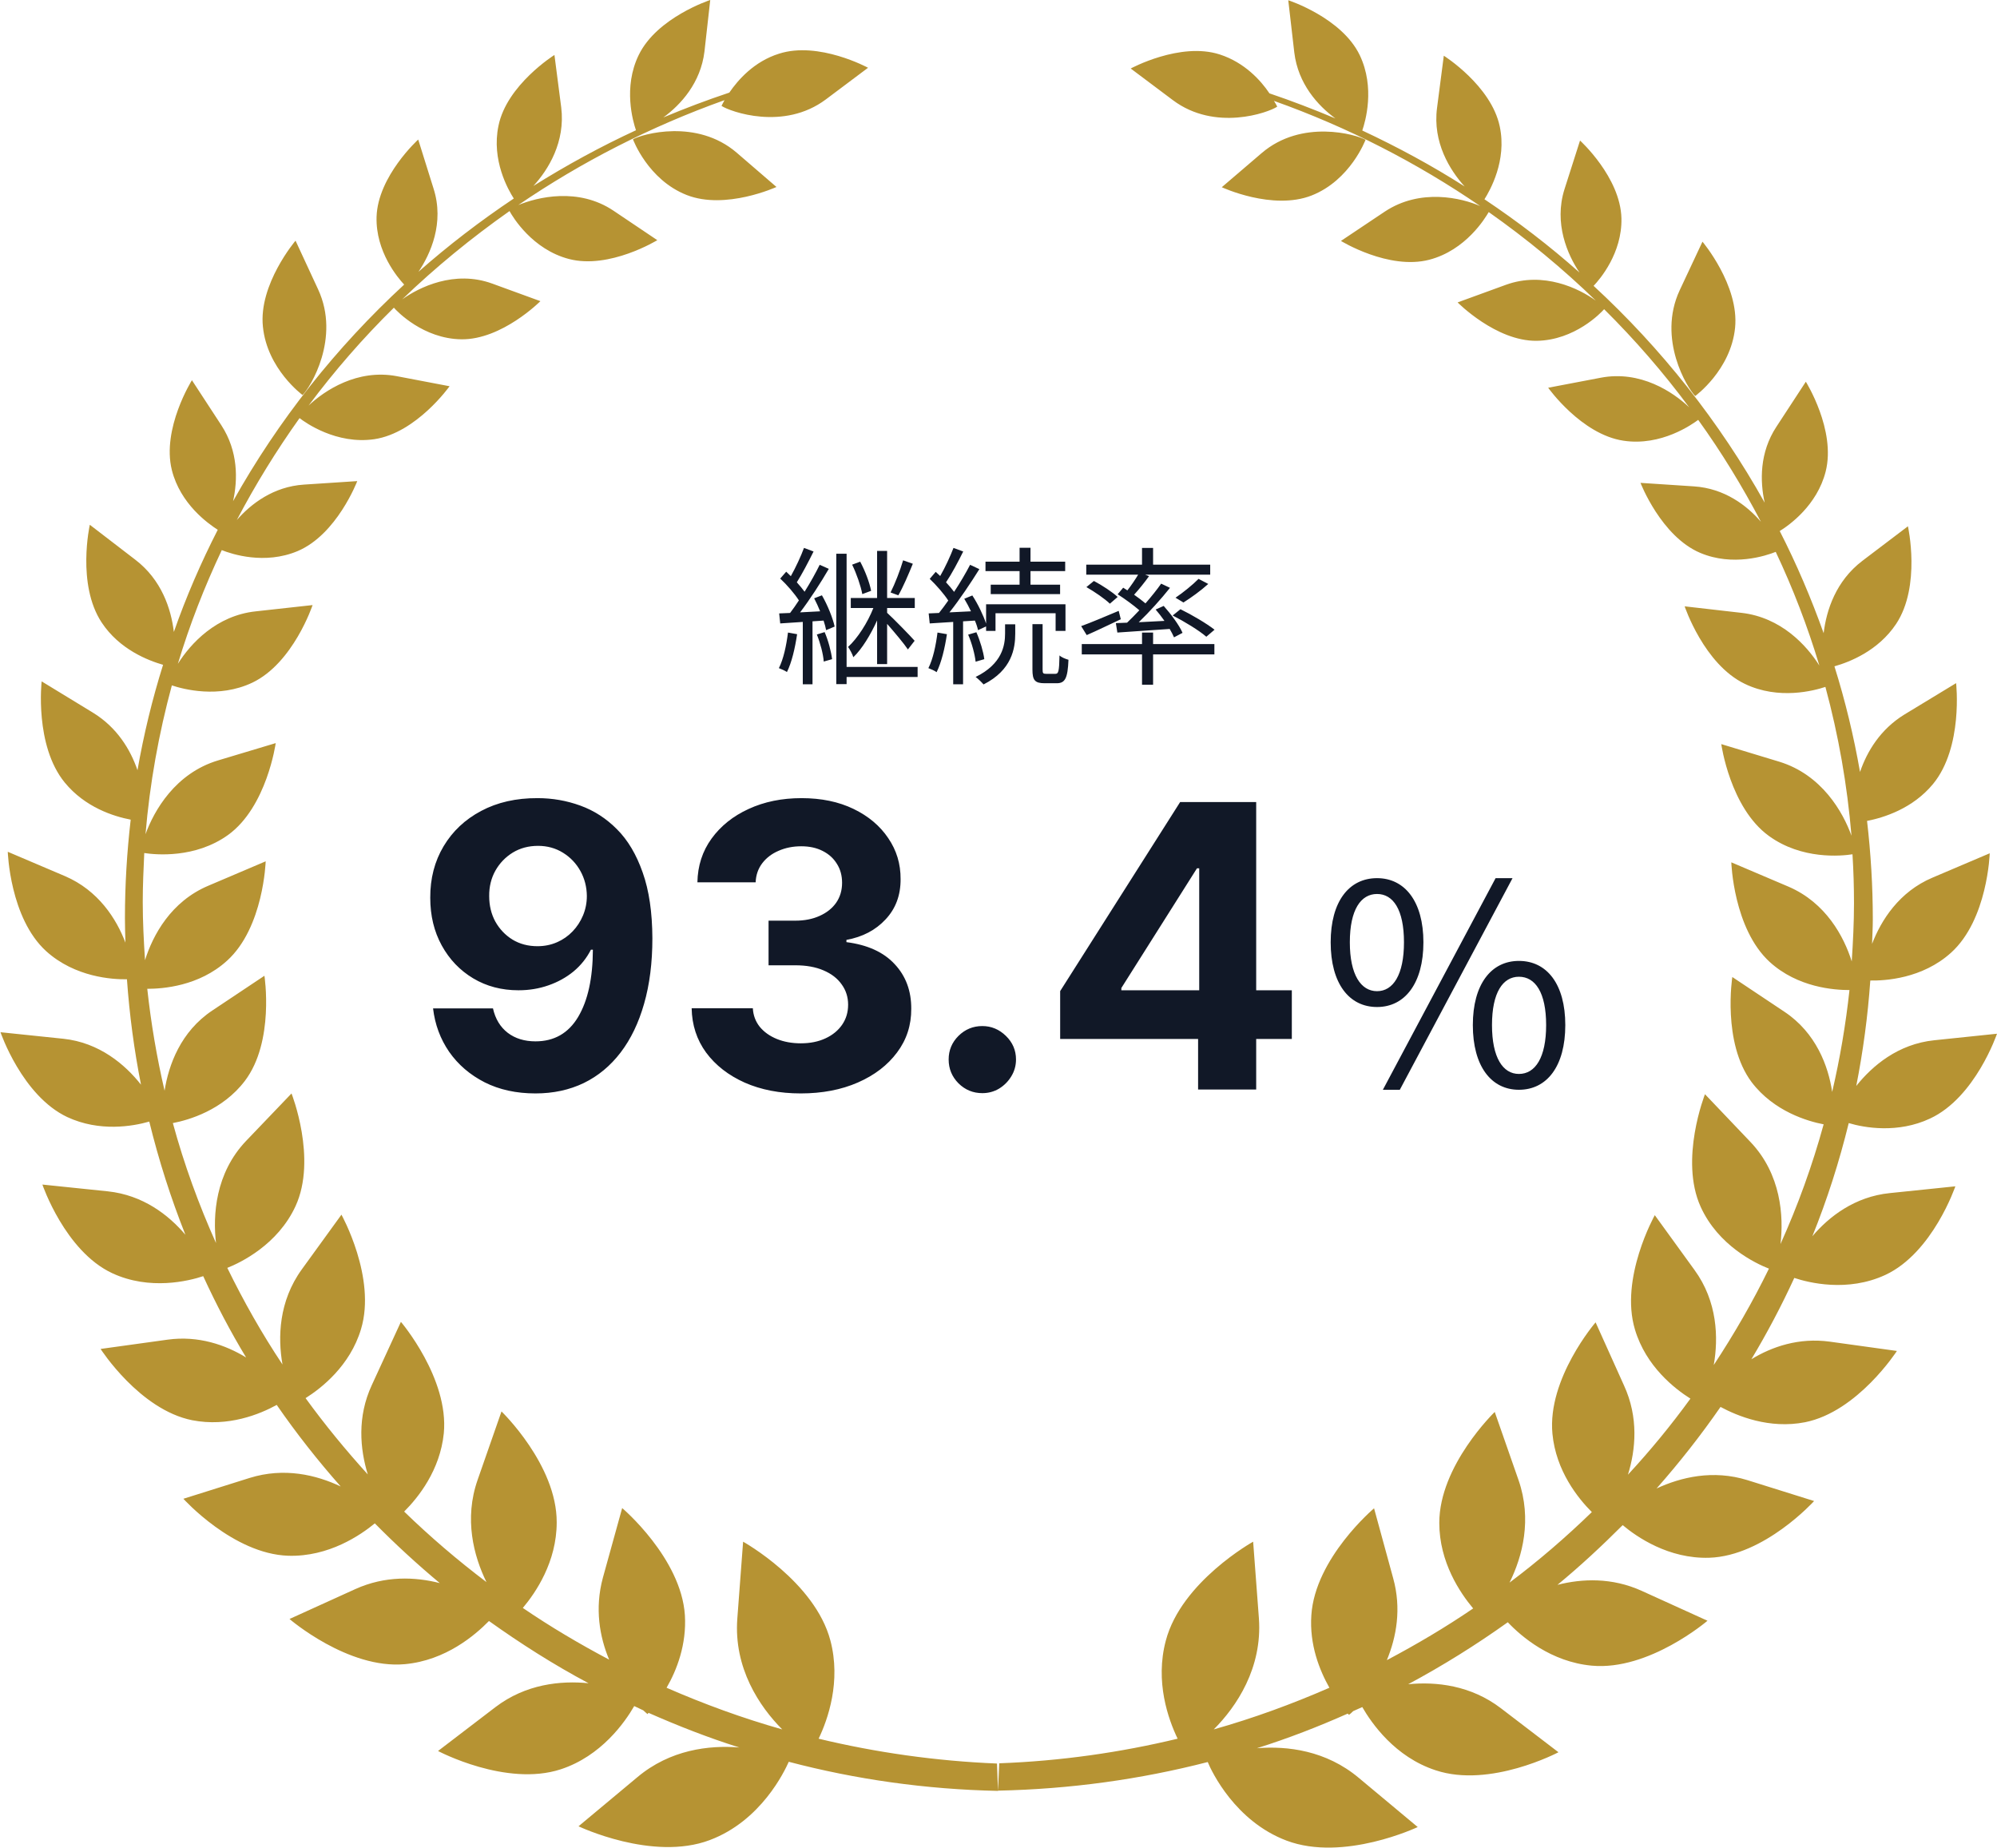
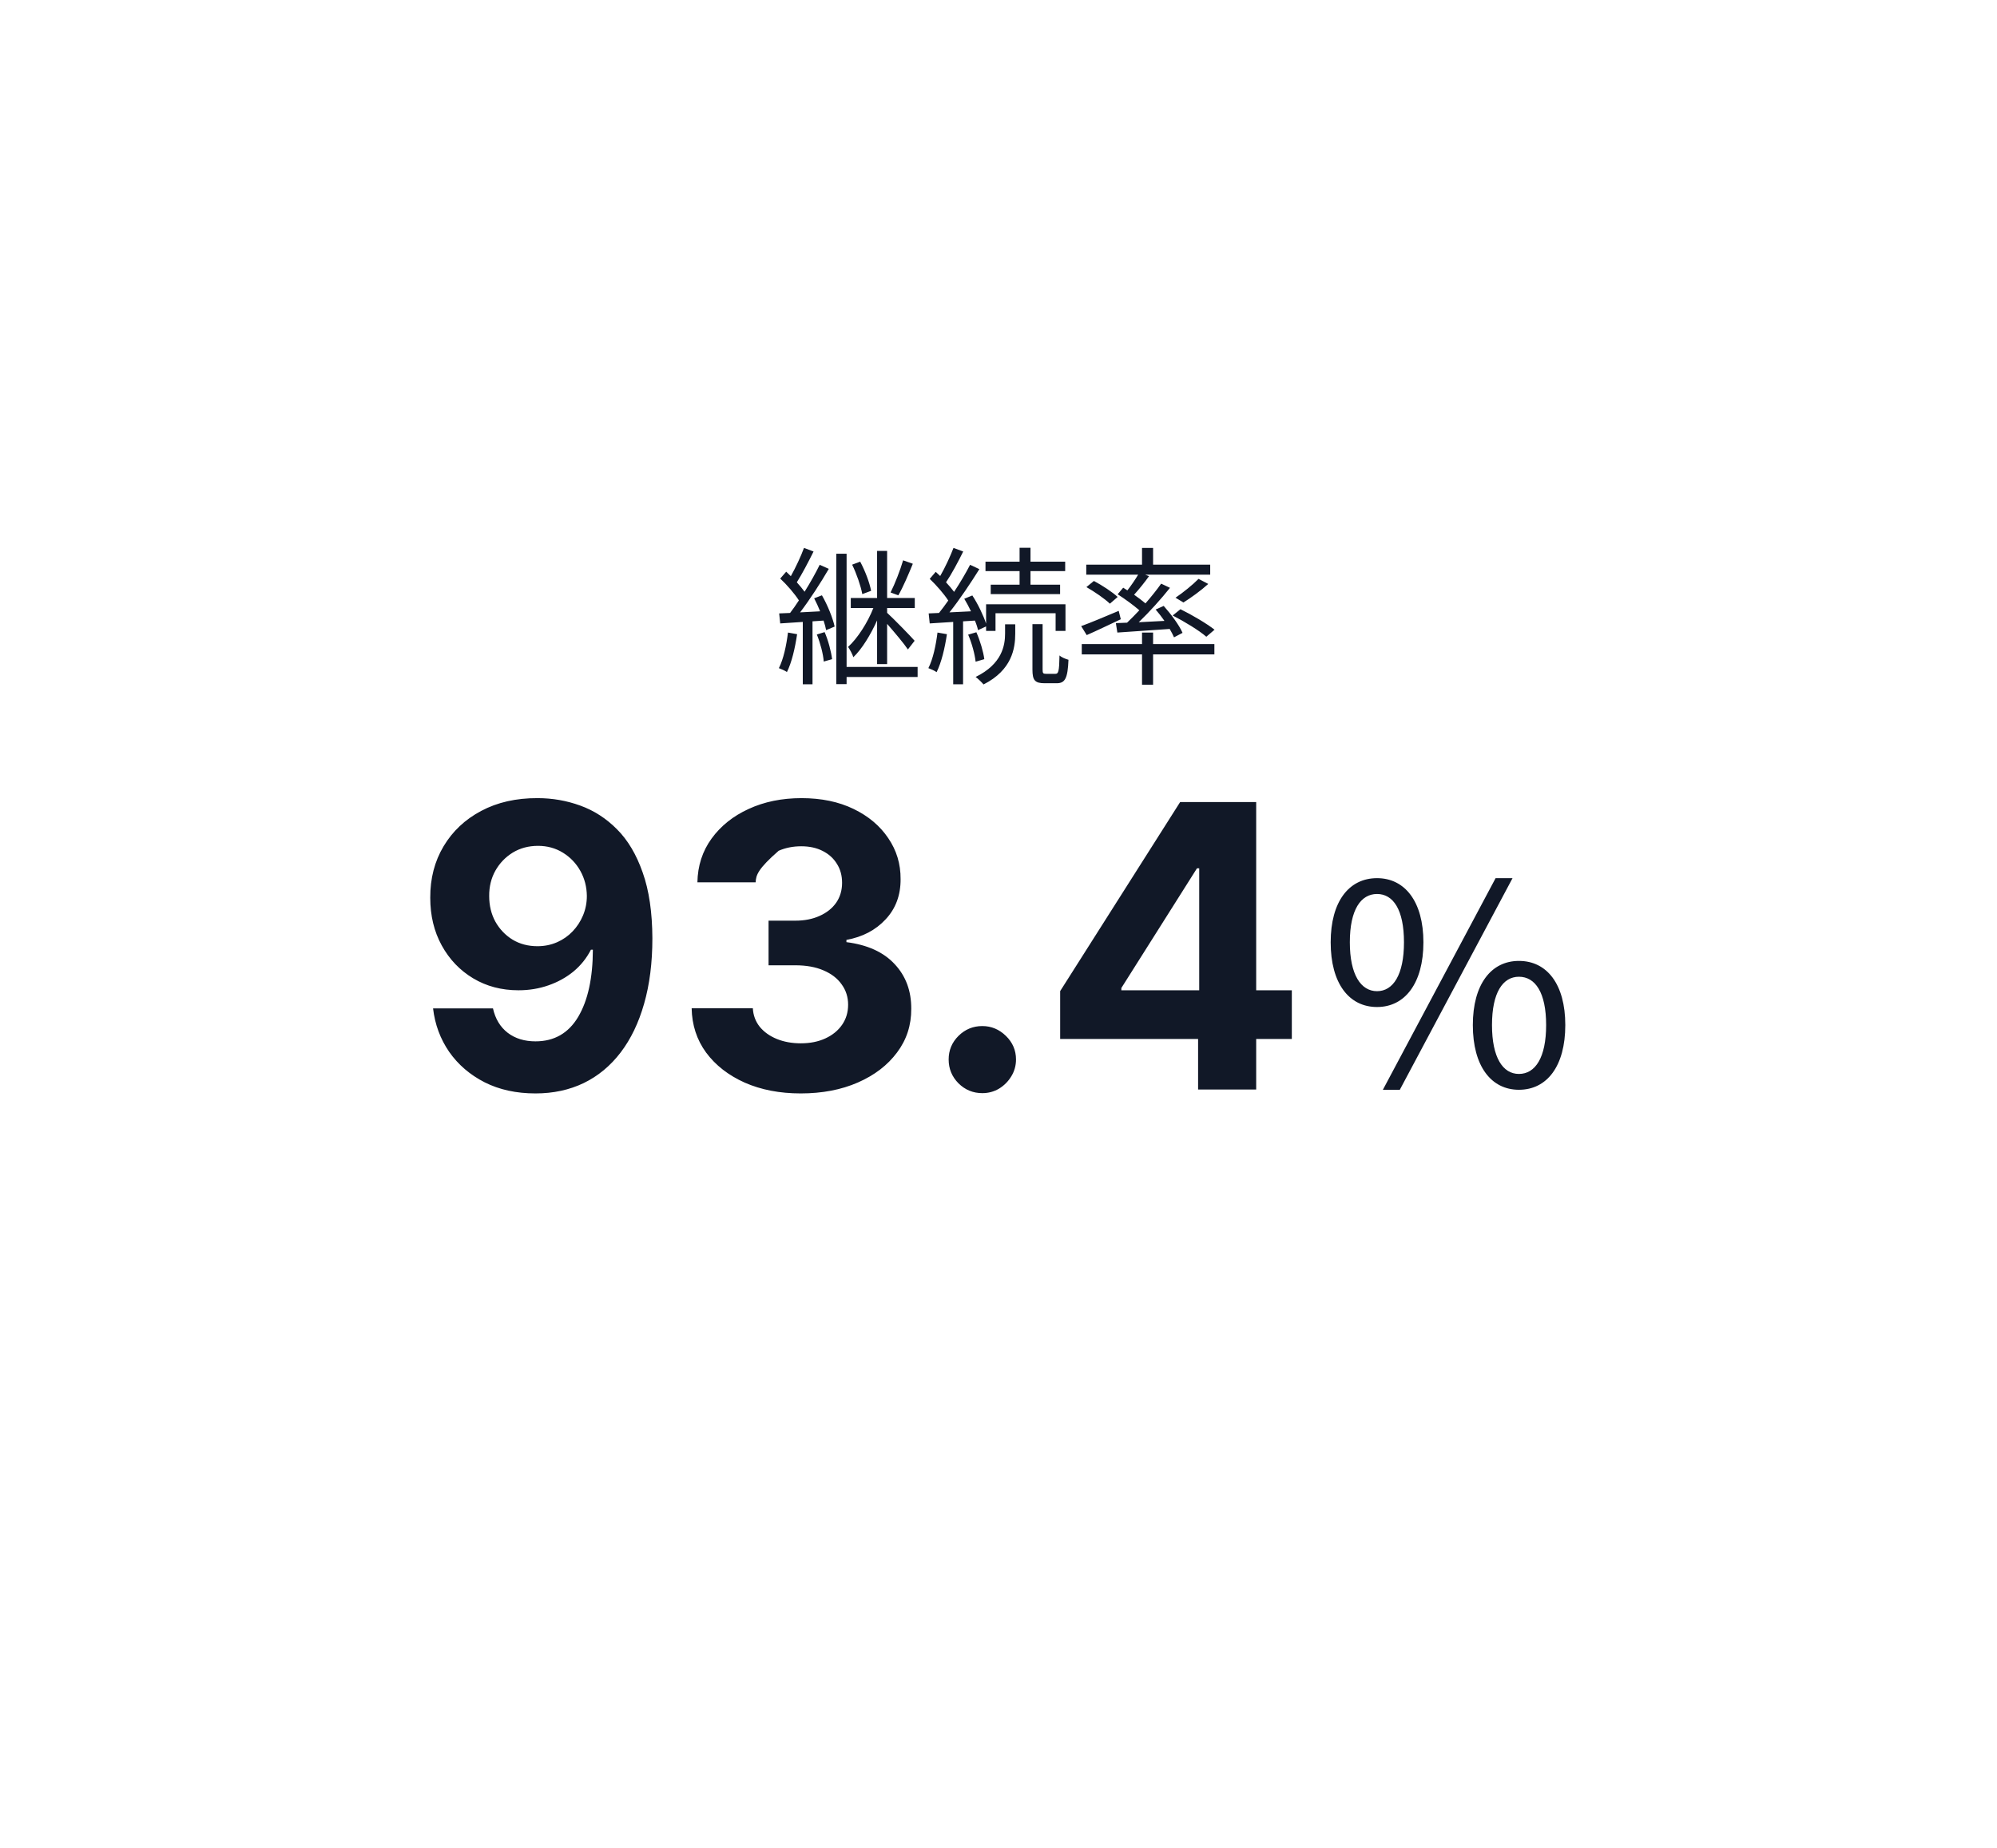
<svg xmlns="http://www.w3.org/2000/svg" width="187" height="173" viewBox="0 0 187 173" fill="none">
  <g clip-path="url(#clip0_39_2311)">
-     <path d="M28.332 36.983C29.06 36.278 31.903 31.649 29.788 27.091C27.674 22.532 27.674 22.532 27.674 22.532C27.674 22.532 24.197 26.621 24.62 30.592C25.019 34.562 28.332 36.983 28.332 36.983ZM76.656 162.779C77.525 160.97 78.77 157.422 77.76 153.592C76.303 148.071 69.585 144.335 69.585 144.335C69.585 144.335 69.585 144.335 69.044 151.525C68.692 156.153 71.112 159.772 73.249 161.91C69.514 160.853 65.92 159.537 62.419 158.01C63.383 156.341 64.299 153.968 64.134 151.219C63.782 145.862 58.261 141.187 58.261 141.187C58.261 141.187 58.261 141.187 56.452 147.718C55.677 150.585 56.147 153.24 57.04 155.378C54.244 153.898 51.542 152.3 48.958 150.538C50.18 149.081 52.13 146.215 52.13 142.526C52.153 137.145 46.961 132.141 46.961 132.141C46.961 132.141 46.961 132.141 44.73 138.532C43.438 142.197 44.354 145.674 45.552 148.118C42.85 146.074 40.266 143.865 37.846 141.516C39.162 140.2 41.206 137.662 41.558 134.185C42.051 129.039 37.541 123.753 37.541 123.753C37.541 123.753 37.541 123.753 34.816 129.674C33.43 132.658 33.712 135.665 34.44 138.038C32.373 135.759 30.423 133.386 28.614 130.895C30.07 129.979 32.772 127.888 33.806 124.434C35.262 119.617 31.973 113.72 31.973 113.72C31.973 113.72 31.973 113.72 28.261 118.842C26.1 121.826 26.006 125.209 26.452 127.747C24.526 124.857 22.811 121.826 21.284 118.701C22.529 118.208 26.006 116.539 27.674 112.921C29.718 108.48 27.298 102.371 27.298 102.371C27.298 102.371 27.298 102.371 23.046 106.812C20.156 109.843 19.922 113.79 20.227 116.375C18.606 112.757 17.243 109.021 16.186 105.144C17.666 104.862 20.838 103.946 22.928 101.197C25.724 97.508 24.761 91.352 24.761 91.352C24.761 91.352 24.761 91.352 19.898 94.594C16.915 96.568 15.787 99.716 15.411 102.113C14.683 98.988 14.142 95.816 13.79 92.574C15.223 92.574 18.629 92.339 21.261 89.942C24.691 86.841 24.878 80.638 24.878 80.638C24.878 80.638 24.878 80.638 19.522 82.917C15.998 84.397 14.307 87.569 13.579 89.895C13.461 88.086 13.367 86.277 13.367 84.444C13.367 82.917 13.438 81.39 13.508 79.862C14.589 80.027 18.277 80.379 21.355 78.171C24.996 75.539 25.818 69.571 25.818 69.571C25.818 69.571 25.818 69.571 20.415 71.192C16.421 72.391 14.424 75.892 13.626 78.1C14.025 73.331 14.871 68.678 16.092 64.167C17.149 64.52 20.462 65.412 23.633 63.909C27.463 62.076 29.271 56.648 29.271 56.648C29.271 56.648 29.271 56.648 23.939 57.236C20.25 57.635 17.854 60.243 16.656 62.147C17.76 58.481 19.146 54.933 20.767 51.503C21.707 51.879 24.784 52.889 27.862 51.597C31.55 50.046 33.453 45.042 33.453 45.042C33.453 45.042 33.453 45.042 28.449 45.37C25.607 45.559 23.516 47.156 22.177 48.683C23.915 45.37 25.889 42.175 28.05 39.144C28.59 39.567 31.503 41.635 35.051 41.118C38.997 40.53 42.098 36.16 42.098 36.16C42.098 36.16 42.098 36.16 37.165 35.22C33.453 34.515 30.399 36.56 28.896 37.969C31.315 34.727 33.993 31.649 36.883 28.806C37.165 29.135 39.632 31.719 43.203 31.766C47.008 31.813 50.603 28.195 50.603 28.195C50.603 28.195 50.603 28.195 46.092 26.55C42.545 25.258 39.232 26.903 37.658 28.031C40.783 25.023 44.142 22.274 47.713 19.76C48.019 20.324 49.851 23.355 53.281 24.248C57.063 25.235 61.55 22.485 61.55 22.485C61.55 22.485 61.55 22.485 57.462 19.736C54.15 17.504 50.297 18.468 48.535 19.196C54.455 15.155 60.939 11.842 67.846 9.375C67.658 9.704 67.564 9.915 67.564 9.915C68.386 10.456 73.39 12.265 77.337 9.304C81.284 6.344 81.284 6.344 81.284 6.344C81.284 6.344 76.656 3.83 72.944 5.028C70.618 5.756 69.115 7.472 68.293 8.67C66.178 9.375 64.134 10.15 62.114 10.996C63.758 9.798 65.614 7.754 65.967 4.817C66.507 0 66.507 0 66.507 0C66.507 0 61.527 1.621 59.812 5.146C58.332 8.177 59.271 11.372 59.553 12.194C56.241 13.722 53.022 15.484 49.945 17.41C51.354 15.883 52.952 13.275 52.553 10.056C51.918 5.146 51.918 5.146 51.918 5.146C51.918 5.146 47.455 7.942 46.679 11.771C45.998 14.99 47.596 17.786 48.112 18.585C44.988 20.676 42.004 22.956 39.185 25.446C40.313 23.778 41.629 20.864 40.595 17.645C39.162 13.064 39.162 13.064 39.162 13.064C39.162 13.064 35.38 16.494 35.262 20.3C35.168 23.566 37.259 26.01 37.846 26.644C31.48 32.518 26.053 39.356 21.824 46.921C22.271 44.924 22.318 42.246 20.72 39.802C17.972 35.596 17.972 35.596 17.972 35.596C17.972 35.596 15.129 40.131 16.092 44.008C16.891 47.18 19.475 49.012 20.391 49.6C18.817 52.678 17.431 55.873 16.28 59.163C16.022 57.001 15.129 54.275 12.662 52.396C8.41 49.13 8.41 49.13 8.41 49.13C8.41 49.13 7.165 54.698 9.514 58.27C11.182 60.807 13.884 61.841 15.27 62.24C14.26 65.46 13.461 68.749 12.874 72.109C12.216 70.182 10.971 68.115 8.716 66.728C3.9 63.791 3.9 63.791 3.9 63.791C3.9 63.791 3.218 69.783 6.061 73.26C7.964 75.586 10.642 76.432 12.239 76.737C11.887 79.768 11.699 82.846 11.699 85.971C11.699 86.723 11.723 87.499 11.746 88.251C10.9 86.018 9.209 83.363 6.084 82.024C0.728 79.745 0.728 79.745 0.728 79.745C0.728 79.745 0.916 85.948 4.322 89.049C7.024 91.493 10.524 91.704 11.887 91.681C12.122 95.017 12.568 98.33 13.203 101.549C11.723 99.669 9.303 97.602 5.92 97.249C0.047 96.638 0.047 96.638 0.047 96.638C0.047 96.638 2.067 102.583 6.296 104.58C9.326 105.99 12.427 105.449 13.978 105.003C14.871 108.645 15.998 112.169 17.361 115.6C15.787 113.743 13.391 111.887 10.102 111.535C3.97 110.9 3.97 110.9 3.97 110.9C3.97 110.9 6.084 117.127 10.501 119.194C14.025 120.839 17.69 119.923 19.029 119.476C20.227 122.084 21.566 124.646 23.046 127.089C21.12 125.914 18.582 125.021 15.693 125.421C9.42 126.29 9.42 126.29 9.42 126.29C9.42 126.29 13.062 131.976 17.995 132.963C21.355 133.621 24.338 132.399 25.912 131.53C27.744 134.185 29.765 136.746 31.903 139.166C29.624 138.085 26.617 137.357 23.375 138.367C17.173 140.317 17.173 140.317 17.173 140.317C17.173 140.317 21.824 145.486 26.993 145.651C30.799 145.768 33.782 143.701 35.098 142.62C37.024 144.57 39.068 146.45 41.182 148.212C38.88 147.624 36.061 147.507 33.265 148.776C27.11 151.572 27.11 151.572 27.11 151.572C27.11 151.572 32.584 156.294 37.917 155.801C41.746 155.449 44.495 153.076 45.787 151.76C48.747 153.874 51.848 155.848 55.113 157.587C52.505 157.328 49.24 157.657 46.398 159.819C41.018 163.931 41.018 163.931 41.018 163.931C41.018 163.931 47.384 167.314 52.505 165.646C56.311 164.401 58.52 161.229 59.389 159.725C59.671 159.866 59.953 159.983 60.235 160.124C60.399 160.265 60.54 160.406 60.634 160.477C60.634 160.477 60.681 160.43 60.728 160.359C63.5 161.581 66.319 162.685 69.232 163.602C66.39 163.367 62.748 163.813 59.694 166.374C54.173 170.979 54.173 170.979 54.173 170.979C54.173 170.979 61.104 174.292 66.46 172.272C71.276 170.462 73.461 165.834 73.86 164.941C80.109 166.586 86.687 167.525 93.453 167.666L93.359 165.105C87.627 164.87 82.036 164.072 76.656 162.779ZM59.271 13.04C59.271 13.04 60.657 16.823 64.299 18.256C67.94 19.689 72.709 17.504 72.709 17.504C72.709 17.504 72.709 17.504 68.974 14.286C65.239 11.09 60.141 12.547 59.271 13.04ZM162.474 30.686C162.873 26.715 159.42 22.627 159.42 22.627C159.42 22.627 159.42 22.627 157.282 27.185C155.168 31.743 158.01 36.348 158.738 37.077C158.738 37.077 162.074 34.656 162.474 30.686ZM122.818 18.303C126.46 16.87 127.869 13.087 127.869 13.087C127 12.594 121.902 11.114 118.143 14.332C114.408 17.528 114.408 17.528 114.408 17.528C114.408 17.528 119.154 19.736 122.818 18.303ZM180.727 104.721C184.98 102.747 187 96.779 187 96.779C187 96.779 187 96.779 181.127 97.39C177.72 97.743 175.324 99.787 173.821 101.667C174.455 98.448 174.901 95.158 175.136 91.798C176.499 91.822 179.999 91.634 182.701 89.19C186.131 86.089 186.319 79.886 186.319 79.886C186.319 79.886 186.319 79.886 180.962 82.165C177.838 83.481 176.146 86.159 175.301 88.368C175.324 87.616 175.371 86.841 175.371 86.089C175.371 82.964 175.183 79.886 174.831 76.855C176.405 76.549 179.106 75.704 181.009 73.401C183.852 69.947 183.171 63.956 183.171 63.956C183.171 63.956 183.171 63.956 178.331 66.893C176.076 68.279 174.831 70.347 174.173 72.273C173.586 68.913 172.787 65.6 171.777 62.382C173.186 61.982 175.864 60.948 177.556 58.411C179.905 54.863 178.66 49.271 178.66 49.271C178.66 49.271 178.66 49.271 174.384 52.513C171.918 54.393 171.025 57.118 170.767 59.28C169.592 55.991 168.229 52.795 166.655 49.717C167.572 49.153 170.156 47.297 170.955 44.149C171.941 40.272 169.099 35.737 169.099 35.737C169.099 35.737 169.099 35.737 166.35 39.943C164.753 42.363 164.8 45.065 165.246 47.062C161.017 39.496 155.59 32.636 149.224 26.762C149.811 26.151 151.902 23.707 151.832 20.441C151.738 16.588 147.955 13.158 147.955 13.158C147.955 13.158 147.955 13.158 146.499 17.716C145.489 20.911 146.781 23.848 147.908 25.517C145.113 23.026 142.129 20.747 139.005 18.656C139.522 17.833 141.119 15.037 140.438 11.842C139.639 8.012 135.199 5.216 135.199 5.216C135.199 5.216 135.199 5.216 134.565 10.103C134.142 13.322 135.763 15.93 137.149 17.457C134.095 15.507 130.876 13.769 127.564 12.218C127.846 11.396 128.786 8.224 127.329 5.169C125.638 1.645 120.634 0.023 120.634 0.023C120.634 0.023 120.634 0.023 121.198 4.911C121.55 7.848 123.406 9.892 125.05 11.09C123.03 10.244 120.963 9.445 118.872 8.74C118.073 7.542 116.546 5.85 114.22 5.099C110.508 3.9 105.88 6.414 105.88 6.414C105.88 6.414 105.88 6.414 109.827 9.375C113.774 12.335 118.754 10.55 119.6 9.986C119.6 9.986 119.506 9.774 119.295 9.445C126.225 11.912 132.709 15.249 138.605 19.29C136.867 18.538 133.014 17.598 129.678 19.807C125.567 22.556 125.567 22.556 125.567 22.556C125.567 22.556 130.031 25.305 133.836 24.318C137.266 23.425 139.075 20.418 139.404 19.854C142.975 22.368 146.334 25.141 149.435 28.148C147.885 27.02 144.549 25.375 141.002 26.668C136.491 28.312 136.491 28.312 136.491 28.312C136.491 28.312 140.085 31.954 143.891 31.907C147.462 31.86 149.929 29.276 150.211 28.947C153.1 31.813 155.755 34.868 158.175 38.134C156.671 36.7 153.617 34.656 149.905 35.361C144.972 36.301 144.972 36.301 144.972 36.301C144.972 36.301 148.073 40.671 152.02 41.259C155.567 41.799 158.48 39.708 159.02 39.309C161.205 42.34 163.155 45.535 164.893 48.848C163.578 47.321 161.487 45.723 158.621 45.535C153.617 45.206 153.617 45.206 153.617 45.206C153.617 45.206 155.543 50.211 159.208 51.761C162.262 53.054 165.34 52.043 166.28 51.667C167.901 55.098 169.263 58.646 170.367 62.311C169.169 60.408 166.773 57.8 163.085 57.377C157.752 56.766 157.752 56.766 157.752 56.766C157.752 56.766 159.561 62.194 163.39 64.026C166.561 65.553 169.874 64.661 170.931 64.308C172.153 68.819 172.975 73.472 173.374 78.241C172.576 76.033 170.602 72.532 166.608 71.31C161.182 69.665 161.182 69.665 161.182 69.665C161.182 69.665 162.004 75.633 165.645 78.265C168.723 80.497 172.411 80.144 173.468 79.98C173.562 81.507 173.609 83.011 173.609 84.562C173.609 86.394 173.515 88.204 173.398 90.013C172.669 87.686 170.978 84.515 167.478 83.011C162.121 80.732 162.121 80.732 162.121 80.732C162.121 80.732 162.309 86.935 165.716 90.06C168.347 92.456 171.753 92.691 173.186 92.691C172.834 95.934 172.294 99.106 171.565 102.23C171.213 99.834 170.062 96.686 167.078 94.712C162.215 91.469 162.215 91.469 162.215 91.469C162.215 91.469 161.252 97.602 164.024 101.314C166.115 104.063 169.287 104.979 170.767 105.261C169.709 109.115 168.347 112.874 166.726 116.469C167.031 113.884 166.796 109.937 163.907 106.906C159.655 102.442 159.655 102.442 159.655 102.442C159.655 102.442 157.235 108.551 159.255 112.992C160.9 116.61 164.377 118.278 165.645 118.772C164.118 121.897 162.38 124.904 160.477 127.794C160.923 125.256 160.829 121.85 158.668 118.889C154.956 113.767 154.956 113.767 154.956 113.767C154.956 113.767 151.644 119.664 153.1 124.481C154.134 127.935 156.836 130.026 158.292 130.942C156.483 133.433 154.533 135.806 152.442 138.062C153.171 135.712 153.453 132.705 152.067 129.697C149.412 123.8 149.412 123.8 149.412 123.8C149.412 123.8 144.878 129.063 145.371 134.232C145.7 137.709 147.767 140.27 149.06 141.563C146.64 143.912 144.079 146.121 141.354 148.165C142.576 145.698 143.468 142.244 142.2 138.579C139.968 132.188 139.968 132.188 139.968 132.188C139.968 132.188 134.776 137.192 134.776 142.573C134.776 146.262 136.726 149.128 137.948 150.585C135.363 152.347 132.662 153.945 129.866 155.425C130.759 153.263 131.252 150.608 130.454 147.742C128.668 141.21 128.668 141.21 128.668 141.21C128.668 141.21 123.147 145.862 122.795 151.219C122.607 153.968 123.547 156.341 124.486 158.01C120.986 159.537 117.392 160.853 113.656 161.91C115.794 159.772 118.214 156.153 117.885 151.525C117.345 144.335 117.345 144.335 117.345 144.335C117.345 144.335 110.626 148.071 109.169 153.592C108.136 157.446 109.404 160.97 110.274 162.779C104.894 164.072 99.326 164.87 93.57 165.082L93.453 167.643C100.219 167.502 106.797 166.586 113.093 164.964C113.468 165.881 115.677 170.509 120.469 172.319C125.826 174.339 132.756 171.05 132.756 171.05C132.756 171.05 132.756 171.05 127.235 166.445C124.181 163.884 120.563 163.437 117.697 163.672C120.61 162.756 123.453 161.652 126.201 160.43C126.272 160.5 126.319 160.547 126.319 160.547C126.413 160.477 126.554 160.359 126.718 160.195C127 160.077 127.282 159.936 127.564 159.819C128.433 161.323 130.618 164.495 134.447 165.74C139.545 167.432 145.935 164.048 145.935 164.048C145.935 164.048 145.935 164.048 140.555 159.936C137.736 157.775 134.471 157.422 131.863 157.681C135.105 155.942 138.23 153.992 141.19 151.877C142.458 153.217 145.23 155.59 149.06 155.942C154.416 156.435 159.89 151.736 159.89 151.736C159.89 151.736 159.89 151.736 153.735 148.94C150.939 147.671 148.143 147.789 145.841 148.376C147.979 146.614 149.999 144.734 151.949 142.784C153.265 143.889 156.248 145.956 160.054 145.839C165.222 145.674 169.874 140.529 169.874 140.529C169.874 140.529 169.874 140.529 163.648 138.579C160.406 137.568 157.399 138.297 155.121 139.354C157.258 136.934 159.255 134.396 161.111 131.718C162.685 132.564 165.669 133.809 169.028 133.151C173.962 132.164 177.626 126.478 177.626 126.478C177.626 126.478 177.626 126.478 171.354 125.609C168.441 125.209 165.927 126.079 164.001 127.254C165.481 124.786 166.82 122.249 168.018 119.641C169.357 120.087 172.998 121.004 176.546 119.359C180.986 117.291 183.1 111.065 183.1 111.065C183.1 111.065 183.1 111.065 176.969 111.699C173.68 112.028 171.26 113.908 169.709 115.741C171.096 112.31 172.223 108.786 173.116 105.144C174.596 105.59 177.72 106.131 180.727 104.721Z" fill="#B69333" />
-   </g>
-   <path d="M84.568 52.458L85.478 52.78C85.072 53.774 84.554 54.992 84.12 55.734L83.392 55.468C83.798 54.67 84.302 53.368 84.568 52.458ZM81.572 55.314L80.746 55.622C80.606 54.866 80.214 53.718 79.794 52.864L80.55 52.584C81.012 53.452 81.432 54.558 81.572 55.314ZM82.132 62.174V58.086C81.53 59.416 80.718 60.76 79.906 61.53C79.822 61.236 79.584 60.816 79.416 60.564C80.298 59.766 81.25 58.282 81.782 56.924H79.668V55.986H82.132V51.576H83.07V55.986H85.66V56.924H83.07V57.372C83.686 57.932 85.282 59.57 85.646 59.99L85.016 60.802C84.666 60.27 83.756 59.192 83.07 58.408V62.174H82.132ZM73.788 59.22L74.642 59.374C74.446 60.69 74.138 62.02 73.69 62.916C73.536 62.804 73.13 62.622 72.934 62.552C73.368 61.698 73.634 60.438 73.788 59.22ZM76.49 59.402L77.218 59.178C77.568 59.976 77.834 61.026 77.918 61.712L77.134 61.936C77.092 61.25 76.812 60.2 76.49 59.402ZM76.238 56.014L76.966 55.734C77.498 56.658 77.988 57.876 78.156 58.66L77.358 58.996C77.316 58.744 77.232 58.436 77.12 58.1L76.084 58.17V64.064H75.174V58.226C74.404 58.282 73.69 58.324 73.06 58.366L72.962 57.428C73.27 57.414 73.62 57.4 73.984 57.386C74.25 57.036 74.53 56.644 74.81 56.21C74.404 55.58 73.704 54.768 73.06 54.166L73.62 53.522C73.76 53.648 73.914 53.802 74.054 53.942C74.502 53.144 75.006 52.066 75.286 51.296L76.182 51.632C75.706 52.598 75.104 53.746 74.614 54.516C74.894 54.824 75.146 55.132 75.342 55.398C75.888 54.53 76.392 53.62 76.756 52.878L77.61 53.256C76.854 54.558 75.818 56.154 74.922 57.33L76.798 57.232C76.63 56.812 76.434 56.392 76.238 56.014ZM85.926 62.44V63.378H79.276V64.05H78.31V51.842H79.276V62.44H85.926ZM95.474 54.74V53.466H92.282V52.584H95.474V51.282H96.496V52.584H99.744V53.466H96.496V54.74H99.268V55.622H92.772V54.74H95.474ZM87.788 59.22L88.67 59.374C88.474 60.69 88.152 62.034 87.704 62.93C87.55 62.804 87.13 62.622 86.934 62.552C87.368 61.698 87.634 60.438 87.788 59.22ZM91.288 58.1L90.182 58.17V64.064H89.258V58.226L87.06 58.366L86.962 57.428L87.928 57.386C88.208 57.036 88.502 56.644 88.796 56.224C88.39 55.594 87.69 54.796 87.06 54.194L87.62 53.536C87.76 53.662 87.9 53.788 88.04 53.928C88.502 53.13 88.992 52.066 89.286 51.296L90.196 51.632C89.72 52.598 89.118 53.732 88.586 54.516C88.88 54.824 89.132 55.132 89.342 55.412C89.916 54.544 90.448 53.634 90.84 52.878L91.708 53.284C90.91 54.558 89.86 56.14 88.908 57.33L90.924 57.232C90.728 56.826 90.518 56.42 90.294 56.056L91.05 55.748C91.582 56.56 92.086 57.624 92.338 58.38V56.574H99.772V59.066H98.848V57.414H93.22V59.066H92.338V58.646L91.582 58.996C91.526 58.73 91.428 58.422 91.288 58.1ZM92.17 61.712L91.358 61.95C91.288 61.278 91.008 60.214 90.658 59.416L91.428 59.192C91.778 59.99 92.086 61.026 92.17 61.712ZM94.116 59.304V58.45H95.068V59.318C95.068 60.704 94.76 62.734 92.1 64.078C91.932 63.882 91.61 63.56 91.358 63.378C93.85 62.16 94.116 60.41 94.116 59.304ZM97.952 63.084H98.834C99.114 63.084 99.184 62.86 99.212 61.362C99.394 61.544 99.8 61.698 100.052 61.768C99.982 63.518 99.73 63.966 98.946 63.966H97.826C96.902 63.966 96.678 63.686 96.678 62.678V58.436H97.63V62.678C97.63 63.028 97.672 63.084 97.952 63.084ZM113.73 58.954L112.96 59.612C112.288 59.024 110.902 58.184 109.81 57.624L110.538 57.036C111.602 57.554 113.002 58.38 113.73 58.954ZM112.232 54.194L113.142 54.67C112.428 55.314 111.532 55.958 110.818 56.406L110.076 55.958C110.762 55.496 111.7 54.74 112.232 54.194ZM105.176 55.02L105.568 55.272C105.932 54.81 106.31 54.25 106.576 53.802H101.718V52.864H106.94V51.296H107.976V52.864H113.324V53.802H107.234L107.598 53.942C107.164 54.544 106.646 55.188 106.198 55.678C106.59 55.958 106.968 56.238 107.262 56.49C107.822 55.846 108.34 55.202 108.732 54.642L109.558 55.034C108.732 56.07 107.64 57.288 106.632 58.254L109.04 58.128C108.774 57.75 108.494 57.386 108.214 57.064L108.97 56.728C109.656 57.498 110.426 58.534 110.734 59.248L109.936 59.668C109.838 59.444 109.698 59.164 109.53 58.884C107.752 59.01 105.974 59.122 104.63 59.22L104.49 58.338C104.798 58.324 105.162 58.31 105.54 58.296C105.904 57.946 106.296 57.554 106.688 57.134C106.142 56.658 105.33 56.07 104.658 55.636L105.176 55.02ZM104.658 55.888L103.93 56.518C103.468 56.07 102.516 55.412 101.732 54.964L102.432 54.39C103.202 54.796 104.182 55.44 104.658 55.888ZM104.756 57.19L104.952 57.974C103.846 58.492 102.698 59.052 101.76 59.458L101.242 58.618C102.138 58.296 103.454 57.736 104.756 57.19ZM107.976 59.22V60.298H113.716V61.264H107.976V64.106H106.94V61.264H101.298V60.298H106.94V59.22H107.976ZM50.341 74.723C51.725 74.723 53.056 74.955 54.335 75.419C55.623 75.884 56.77 76.624 57.777 77.64C58.794 78.656 59.595 80.005 60.182 81.687C60.778 83.36 61.08 85.414 61.089 87.849C61.089 90.135 60.83 92.176 60.313 93.972C59.805 95.759 59.074 97.279 58.119 98.531C57.164 99.784 56.012 100.739 54.663 101.396C53.314 102.044 51.808 102.368 50.144 102.368C48.348 102.368 46.762 102.022 45.387 101.33C44.012 100.629 42.904 99.679 42.063 98.479C41.231 97.27 40.727 95.912 40.552 94.406H46.162C46.381 95.387 46.841 96.149 47.542 96.692C48.243 97.226 49.11 97.493 50.144 97.493C51.895 97.493 53.227 96.731 54.138 95.207C55.049 93.674 55.509 91.576 55.517 88.913H55.334C54.931 89.702 54.388 90.381 53.704 90.95C53.021 91.51 52.237 91.944 51.352 92.251C50.476 92.557 49.544 92.711 48.554 92.711C46.968 92.711 45.553 92.338 44.31 91.594C43.066 90.849 42.085 89.824 41.367 88.519C40.648 87.214 40.289 85.725 40.289 84.052C40.28 82.247 40.696 80.64 41.537 79.23C42.378 77.82 43.552 76.716 45.059 75.919C46.574 75.113 48.335 74.714 50.341 74.723ZM50.38 79.19C49.495 79.19 48.707 79.401 48.015 79.821C47.332 80.242 46.789 80.806 46.386 81.516C45.992 82.225 45.799 83.018 45.808 83.894C45.808 84.779 46 85.576 46.386 86.285C46.78 86.986 47.314 87.547 47.989 87.967C48.672 88.379 49.452 88.585 50.328 88.585C50.984 88.585 51.593 88.462 52.154 88.217C52.714 87.972 53.201 87.635 53.612 87.205C54.033 86.767 54.361 86.264 54.598 85.694C54.834 85.125 54.953 84.52 54.953 83.881C54.944 83.031 54.742 82.252 54.348 81.542C53.954 80.833 53.411 80.263 52.719 79.834C52.027 79.405 51.247 79.19 50.38 79.19ZM74.977 102.368C73.014 102.368 71.267 102.031 69.734 101.356C68.21 100.673 67.005 99.736 66.121 98.544C65.245 97.344 64.794 95.96 64.767 94.392H70.496C70.531 95.049 70.746 95.627 71.14 96.127C71.543 96.617 72.077 96.998 72.743 97.27C73.409 97.541 74.158 97.677 74.99 97.677C75.857 97.677 76.623 97.524 77.289 97.217C77.955 96.911 78.476 96.486 78.853 95.943C79.229 95.4 79.418 94.773 79.418 94.064C79.418 93.346 79.216 92.711 78.813 92.159C78.419 91.598 77.85 91.16 77.105 90.845C76.369 90.529 75.493 90.372 74.477 90.372H71.968V86.194H74.477C75.336 86.194 76.093 86.045 76.75 85.747C77.416 85.449 77.933 85.037 78.301 84.512C78.669 83.977 78.853 83.356 78.853 82.646C78.853 81.972 78.691 81.38 78.367 80.872C78.051 80.355 77.604 79.952 77.026 79.663C76.457 79.374 75.791 79.23 75.029 79.23C74.258 79.23 73.553 79.37 72.914 79.65C72.274 79.922 71.762 80.312 71.376 80.82C70.991 81.328 70.785 81.923 70.759 82.606H65.306C65.332 81.056 65.775 79.69 66.633 78.507C67.492 77.325 68.648 76.4 70.102 75.735C71.565 75.06 73.216 74.723 75.055 74.723C76.912 74.723 78.537 75.06 79.93 75.735C81.323 76.409 82.405 77.32 83.175 78.468C83.955 79.606 84.341 80.885 84.332 82.304C84.341 83.811 83.872 85.068 82.926 86.075C81.989 87.083 80.767 87.722 79.26 87.994V88.204C81.24 88.458 82.746 89.145 83.78 90.267C84.822 91.379 85.339 92.772 85.33 94.445C85.339 95.978 84.897 97.34 84.003 98.531C83.118 99.722 81.897 100.66 80.337 101.343C78.778 102.026 76.991 102.368 74.977 102.368ZM91.985 102.342C91.118 102.342 90.374 102.035 89.752 101.422C89.138 100.8 88.832 100.055 88.832 99.188C88.832 98.33 89.138 97.594 89.752 96.981C90.374 96.368 91.118 96.061 91.985 96.061C92.826 96.061 93.562 96.368 94.193 96.981C94.823 97.594 95.139 98.33 95.139 99.188C95.139 99.766 94.99 100.296 94.692 100.778C94.403 101.251 94.022 101.632 93.549 101.921C93.076 102.201 92.555 102.342 91.985 102.342ZM99.274 97.27V92.789L110.508 75.091H114.371V81.293H112.085L105.003 92.5V92.711H120.967V97.27H99.274ZM112.19 102V95.903L112.295 93.919V75.091H117.63V102H112.19ZM128.947 94.278C126.321 94.278 124.605 92.068 124.605 88.22C124.605 84.398 126.321 82.214 128.947 82.214C131.547 82.214 133.289 84.398 133.289 88.22C133.289 92.068 131.547 94.278 128.947 94.278ZM128.947 92.796C130.455 92.796 131.469 91.262 131.469 88.22C131.469 85.152 130.455 83.696 128.947 83.696C127.439 83.696 126.399 85.152 126.399 88.22C126.399 91.262 127.439 92.796 128.947 92.796ZM142.233 102.026C139.633 102.026 137.917 99.816 137.917 95.968C137.917 92.146 139.633 89.962 142.233 89.962C144.859 89.962 146.575 92.146 146.575 95.968C146.575 99.816 144.859 102.026 142.233 102.026ZM142.233 100.544C143.767 100.544 144.781 99.01 144.781 95.968C144.781 92.926 143.767 91.444 142.233 91.444C140.725 91.444 139.711 92.926 139.711 95.968C139.711 99.01 140.725 100.544 142.233 100.544ZM129.493 102.026L140.049 82.214H141.635L131.079 102.026H129.493Z" fill="#111827" />
+     </g>
+   <path d="M84.568 52.458L85.478 52.78C85.072 53.774 84.554 54.992 84.12 55.734L83.392 55.468C83.798 54.67 84.302 53.368 84.568 52.458ZM81.572 55.314L80.746 55.622C80.606 54.866 80.214 53.718 79.794 52.864L80.55 52.584C81.012 53.452 81.432 54.558 81.572 55.314ZM82.132 62.174V58.086C81.53 59.416 80.718 60.76 79.906 61.53C79.822 61.236 79.584 60.816 79.416 60.564C80.298 59.766 81.25 58.282 81.782 56.924H79.668V55.986H82.132V51.576H83.07V55.986H85.66V56.924H83.07V57.372C83.686 57.932 85.282 59.57 85.646 59.99L85.016 60.802C84.666 60.27 83.756 59.192 83.07 58.408V62.174H82.132ZM73.788 59.22L74.642 59.374C74.446 60.69 74.138 62.02 73.69 62.916C73.536 62.804 73.13 62.622 72.934 62.552C73.368 61.698 73.634 60.438 73.788 59.22ZM76.49 59.402L77.218 59.178C77.568 59.976 77.834 61.026 77.918 61.712L77.134 61.936C77.092 61.25 76.812 60.2 76.49 59.402ZM76.238 56.014L76.966 55.734C77.498 56.658 77.988 57.876 78.156 58.66L77.358 58.996C77.316 58.744 77.232 58.436 77.12 58.1L76.084 58.17V64.064H75.174V58.226C74.404 58.282 73.69 58.324 73.06 58.366L72.962 57.428C73.27 57.414 73.62 57.4 73.984 57.386C74.25 57.036 74.53 56.644 74.81 56.21C74.404 55.58 73.704 54.768 73.06 54.166L73.62 53.522C73.76 53.648 73.914 53.802 74.054 53.942C74.502 53.144 75.006 52.066 75.286 51.296L76.182 51.632C75.706 52.598 75.104 53.746 74.614 54.516C74.894 54.824 75.146 55.132 75.342 55.398C75.888 54.53 76.392 53.62 76.756 52.878L77.61 53.256C76.854 54.558 75.818 56.154 74.922 57.33L76.798 57.232C76.63 56.812 76.434 56.392 76.238 56.014ZM85.926 62.44V63.378H79.276V64.05H78.31V51.842H79.276V62.44H85.926ZM95.474 54.74V53.466H92.282V52.584H95.474V51.282H96.496V52.584H99.744V53.466H96.496V54.74H99.268V55.622H92.772V54.74H95.474ZM87.788 59.22L88.67 59.374C88.474 60.69 88.152 62.034 87.704 62.93C87.55 62.804 87.13 62.622 86.934 62.552C87.368 61.698 87.634 60.438 87.788 59.22ZM91.288 58.1L90.182 58.17V64.064H89.258V58.226L87.06 58.366L86.962 57.428L87.928 57.386C88.208 57.036 88.502 56.644 88.796 56.224C88.39 55.594 87.69 54.796 87.06 54.194L87.62 53.536C87.76 53.662 87.9 53.788 88.04 53.928C88.502 53.13 88.992 52.066 89.286 51.296L90.196 51.632C89.72 52.598 89.118 53.732 88.586 54.516C88.88 54.824 89.132 55.132 89.342 55.412C89.916 54.544 90.448 53.634 90.84 52.878L91.708 53.284C90.91 54.558 89.86 56.14 88.908 57.33L90.924 57.232C90.728 56.826 90.518 56.42 90.294 56.056L91.05 55.748C91.582 56.56 92.086 57.624 92.338 58.38V56.574H99.772V59.066H98.848V57.414H93.22V59.066H92.338V58.646L91.582 58.996C91.526 58.73 91.428 58.422 91.288 58.1ZM92.17 61.712L91.358 61.95C91.288 61.278 91.008 60.214 90.658 59.416L91.428 59.192C91.778 59.99 92.086 61.026 92.17 61.712ZM94.116 59.304V58.45H95.068V59.318C95.068 60.704 94.76 62.734 92.1 64.078C91.932 63.882 91.61 63.56 91.358 63.378C93.85 62.16 94.116 60.41 94.116 59.304ZM97.952 63.084H98.834C99.114 63.084 99.184 62.86 99.212 61.362C99.394 61.544 99.8 61.698 100.052 61.768C99.982 63.518 99.73 63.966 98.946 63.966H97.826C96.902 63.966 96.678 63.686 96.678 62.678V58.436H97.63V62.678C97.63 63.028 97.672 63.084 97.952 63.084ZM113.73 58.954L112.96 59.612C112.288 59.024 110.902 58.184 109.81 57.624L110.538 57.036C111.602 57.554 113.002 58.38 113.73 58.954ZM112.232 54.194L113.142 54.67C112.428 55.314 111.532 55.958 110.818 56.406L110.076 55.958C110.762 55.496 111.7 54.74 112.232 54.194ZM105.176 55.02L105.568 55.272C105.932 54.81 106.31 54.25 106.576 53.802H101.718V52.864H106.94V51.296H107.976V52.864H113.324V53.802H107.234L107.598 53.942C107.164 54.544 106.646 55.188 106.198 55.678C106.59 55.958 106.968 56.238 107.262 56.49C107.822 55.846 108.34 55.202 108.732 54.642L109.558 55.034C108.732 56.07 107.64 57.288 106.632 58.254L109.04 58.128C108.774 57.75 108.494 57.386 108.214 57.064L108.97 56.728C109.656 57.498 110.426 58.534 110.734 59.248L109.936 59.668C109.838 59.444 109.698 59.164 109.53 58.884C107.752 59.01 105.974 59.122 104.63 59.22L104.49 58.338C104.798 58.324 105.162 58.31 105.54 58.296C105.904 57.946 106.296 57.554 106.688 57.134C106.142 56.658 105.33 56.07 104.658 55.636L105.176 55.02ZM104.658 55.888L103.93 56.518C103.468 56.07 102.516 55.412 101.732 54.964L102.432 54.39C103.202 54.796 104.182 55.44 104.658 55.888ZM104.756 57.19L104.952 57.974C103.846 58.492 102.698 59.052 101.76 59.458L101.242 58.618C102.138 58.296 103.454 57.736 104.756 57.19ZM107.976 59.22V60.298H113.716V61.264H107.976V64.106H106.94V61.264H101.298V60.298H106.94V59.22H107.976ZM50.341 74.723C51.725 74.723 53.056 74.955 54.335 75.419C55.623 75.884 56.77 76.624 57.777 77.64C58.794 78.656 59.595 80.005 60.182 81.687C60.778 83.36 61.08 85.414 61.089 87.849C61.089 90.135 60.83 92.176 60.313 93.972C59.805 95.759 59.074 97.279 58.119 98.531C57.164 99.784 56.012 100.739 54.663 101.396C53.314 102.044 51.808 102.368 50.144 102.368C48.348 102.368 46.762 102.022 45.387 101.33C44.012 100.629 42.904 99.679 42.063 98.479C41.231 97.27 40.727 95.912 40.552 94.406H46.162C46.381 95.387 46.841 96.149 47.542 96.692C48.243 97.226 49.11 97.493 50.144 97.493C51.895 97.493 53.227 96.731 54.138 95.207C55.049 93.674 55.509 91.576 55.517 88.913H55.334C54.931 89.702 54.388 90.381 53.704 90.95C53.021 91.51 52.237 91.944 51.352 92.251C50.476 92.557 49.544 92.711 48.554 92.711C46.968 92.711 45.553 92.338 44.31 91.594C43.066 90.849 42.085 89.824 41.367 88.519C40.648 87.214 40.289 85.725 40.289 84.052C40.28 82.247 40.696 80.64 41.537 79.23C42.378 77.82 43.552 76.716 45.059 75.919C46.574 75.113 48.335 74.714 50.341 74.723ZM50.38 79.19C49.495 79.19 48.707 79.401 48.015 79.821C47.332 80.242 46.789 80.806 46.386 81.516C45.992 82.225 45.799 83.018 45.808 83.894C45.808 84.779 46 85.576 46.386 86.285C46.78 86.986 47.314 87.547 47.989 87.967C48.672 88.379 49.452 88.585 50.328 88.585C50.984 88.585 51.593 88.462 52.154 88.217C52.714 87.972 53.201 87.635 53.612 87.205C54.033 86.767 54.361 86.264 54.598 85.694C54.834 85.125 54.953 84.52 54.953 83.881C54.944 83.031 54.742 82.252 54.348 81.542C53.954 80.833 53.411 80.263 52.719 79.834C52.027 79.405 51.247 79.19 50.38 79.19ZM74.977 102.368C73.014 102.368 71.267 102.031 69.734 101.356C68.21 100.673 67.005 99.736 66.121 98.544C65.245 97.344 64.794 95.96 64.767 94.392H70.496C70.531 95.049 70.746 95.627 71.14 96.127C71.543 96.617 72.077 96.998 72.743 97.27C73.409 97.541 74.158 97.677 74.99 97.677C75.857 97.677 76.623 97.524 77.289 97.217C77.955 96.911 78.476 96.486 78.853 95.943C79.229 95.4 79.418 94.773 79.418 94.064C79.418 93.346 79.216 92.711 78.813 92.159C78.419 91.598 77.85 91.16 77.105 90.845C76.369 90.529 75.493 90.372 74.477 90.372H71.968V86.194H74.477C75.336 86.194 76.093 86.045 76.75 85.747C77.416 85.449 77.933 85.037 78.301 84.512C78.669 83.977 78.853 83.356 78.853 82.646C78.853 81.972 78.691 81.38 78.367 80.872C78.051 80.355 77.604 79.952 77.026 79.663C76.457 79.374 75.791 79.23 75.029 79.23C74.258 79.23 73.553 79.37 72.914 79.65C70.991 81.328 70.785 81.923 70.759 82.606H65.306C65.332 81.056 65.775 79.69 66.633 78.507C67.492 77.325 68.648 76.4 70.102 75.735C71.565 75.06 73.216 74.723 75.055 74.723C76.912 74.723 78.537 75.06 79.93 75.735C81.323 76.409 82.405 77.32 83.175 78.468C83.955 79.606 84.341 80.885 84.332 82.304C84.341 83.811 83.872 85.068 82.926 86.075C81.989 87.083 80.767 87.722 79.26 87.994V88.204C81.24 88.458 82.746 89.145 83.78 90.267C84.822 91.379 85.339 92.772 85.33 94.445C85.339 95.978 84.897 97.34 84.003 98.531C83.118 99.722 81.897 100.66 80.337 101.343C78.778 102.026 76.991 102.368 74.977 102.368ZM91.985 102.342C91.118 102.342 90.374 102.035 89.752 101.422C89.138 100.8 88.832 100.055 88.832 99.188C88.832 98.33 89.138 97.594 89.752 96.981C90.374 96.368 91.118 96.061 91.985 96.061C92.826 96.061 93.562 96.368 94.193 96.981C94.823 97.594 95.139 98.33 95.139 99.188C95.139 99.766 94.99 100.296 94.692 100.778C94.403 101.251 94.022 101.632 93.549 101.921C93.076 102.201 92.555 102.342 91.985 102.342ZM99.274 97.27V92.789L110.508 75.091H114.371V81.293H112.085L105.003 92.5V92.711H120.967V97.27H99.274ZM112.19 102V95.903L112.295 93.919V75.091H117.63V102H112.19ZM128.947 94.278C126.321 94.278 124.605 92.068 124.605 88.22C124.605 84.398 126.321 82.214 128.947 82.214C131.547 82.214 133.289 84.398 133.289 88.22C133.289 92.068 131.547 94.278 128.947 94.278ZM128.947 92.796C130.455 92.796 131.469 91.262 131.469 88.22C131.469 85.152 130.455 83.696 128.947 83.696C127.439 83.696 126.399 85.152 126.399 88.22C126.399 91.262 127.439 92.796 128.947 92.796ZM142.233 102.026C139.633 102.026 137.917 99.816 137.917 95.968C137.917 92.146 139.633 89.962 142.233 89.962C144.859 89.962 146.575 92.146 146.575 95.968C146.575 99.816 144.859 102.026 142.233 102.026ZM142.233 100.544C143.767 100.544 144.781 99.01 144.781 95.968C144.781 92.926 143.767 91.444 142.233 91.444C140.725 91.444 139.711 92.926 139.711 95.968C139.711 99.01 140.725 100.544 142.233 100.544ZM129.493 102.026L140.049 82.214H141.635L131.079 102.026H129.493Z" fill="#111827" />
  <defs>
    <clipPath id="clip0_39_2311">
      <rect width="187" height="173" fill="white" />
    </clipPath>
  </defs>
</svg>